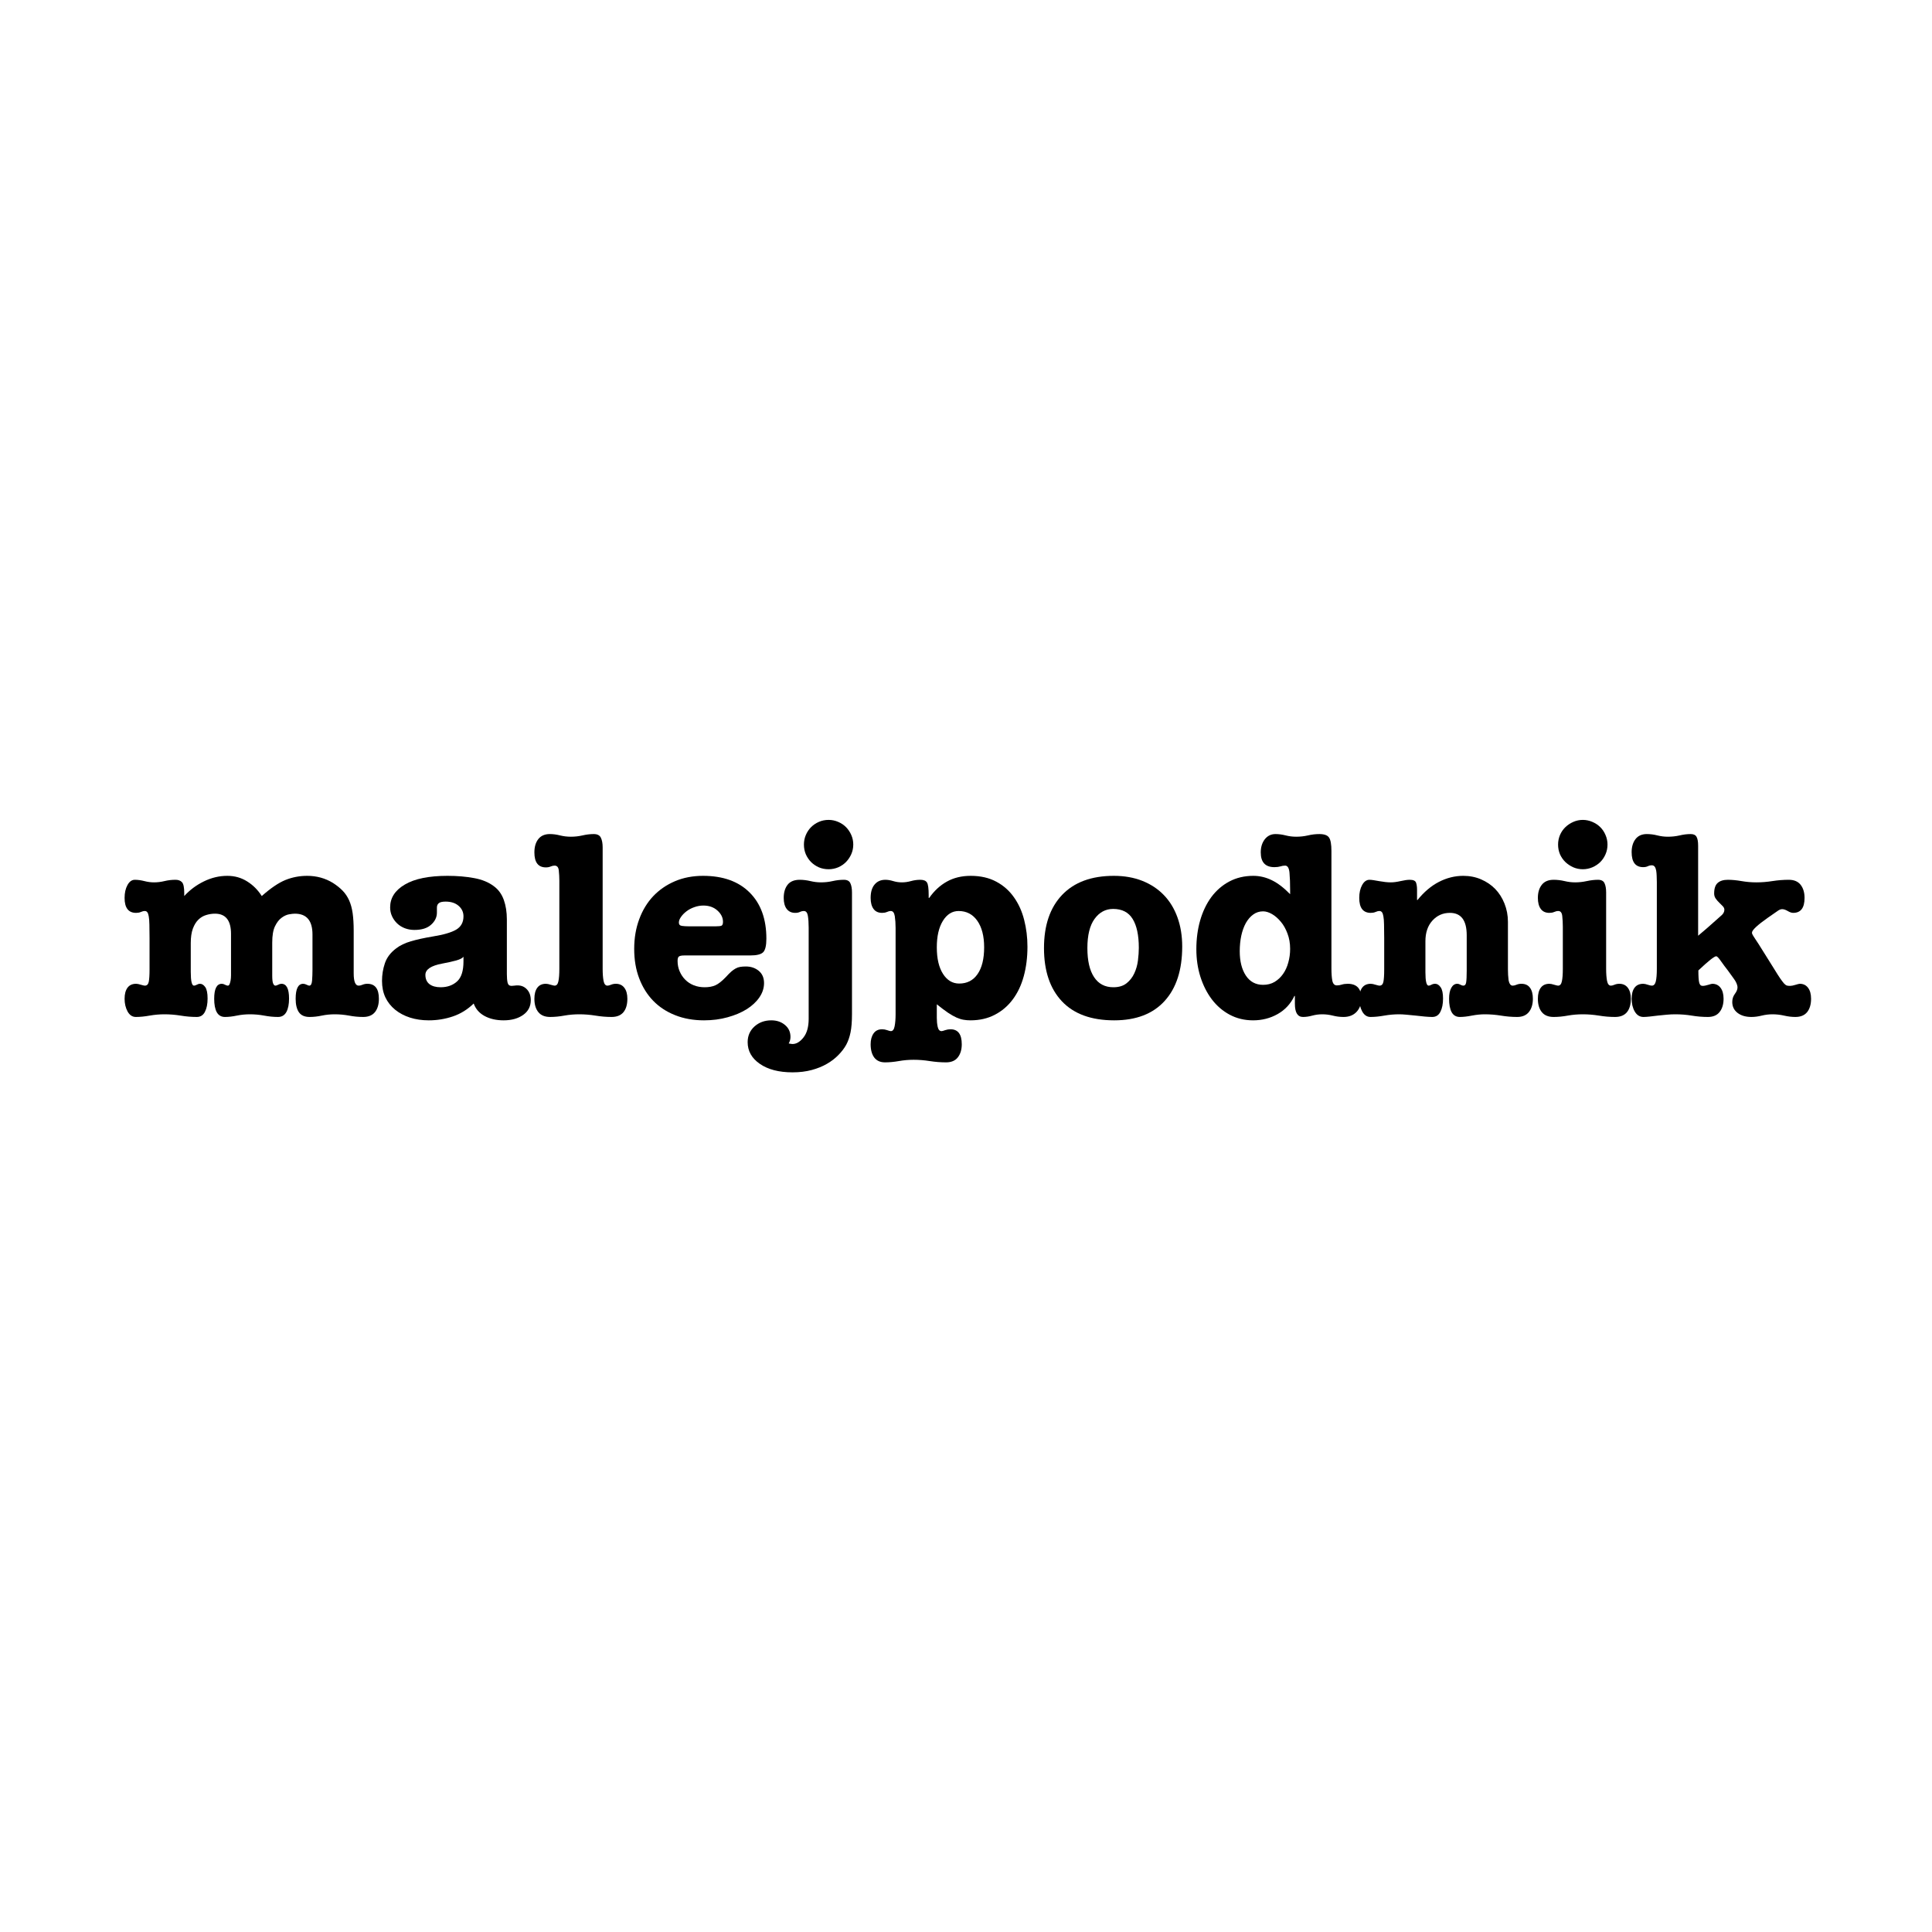
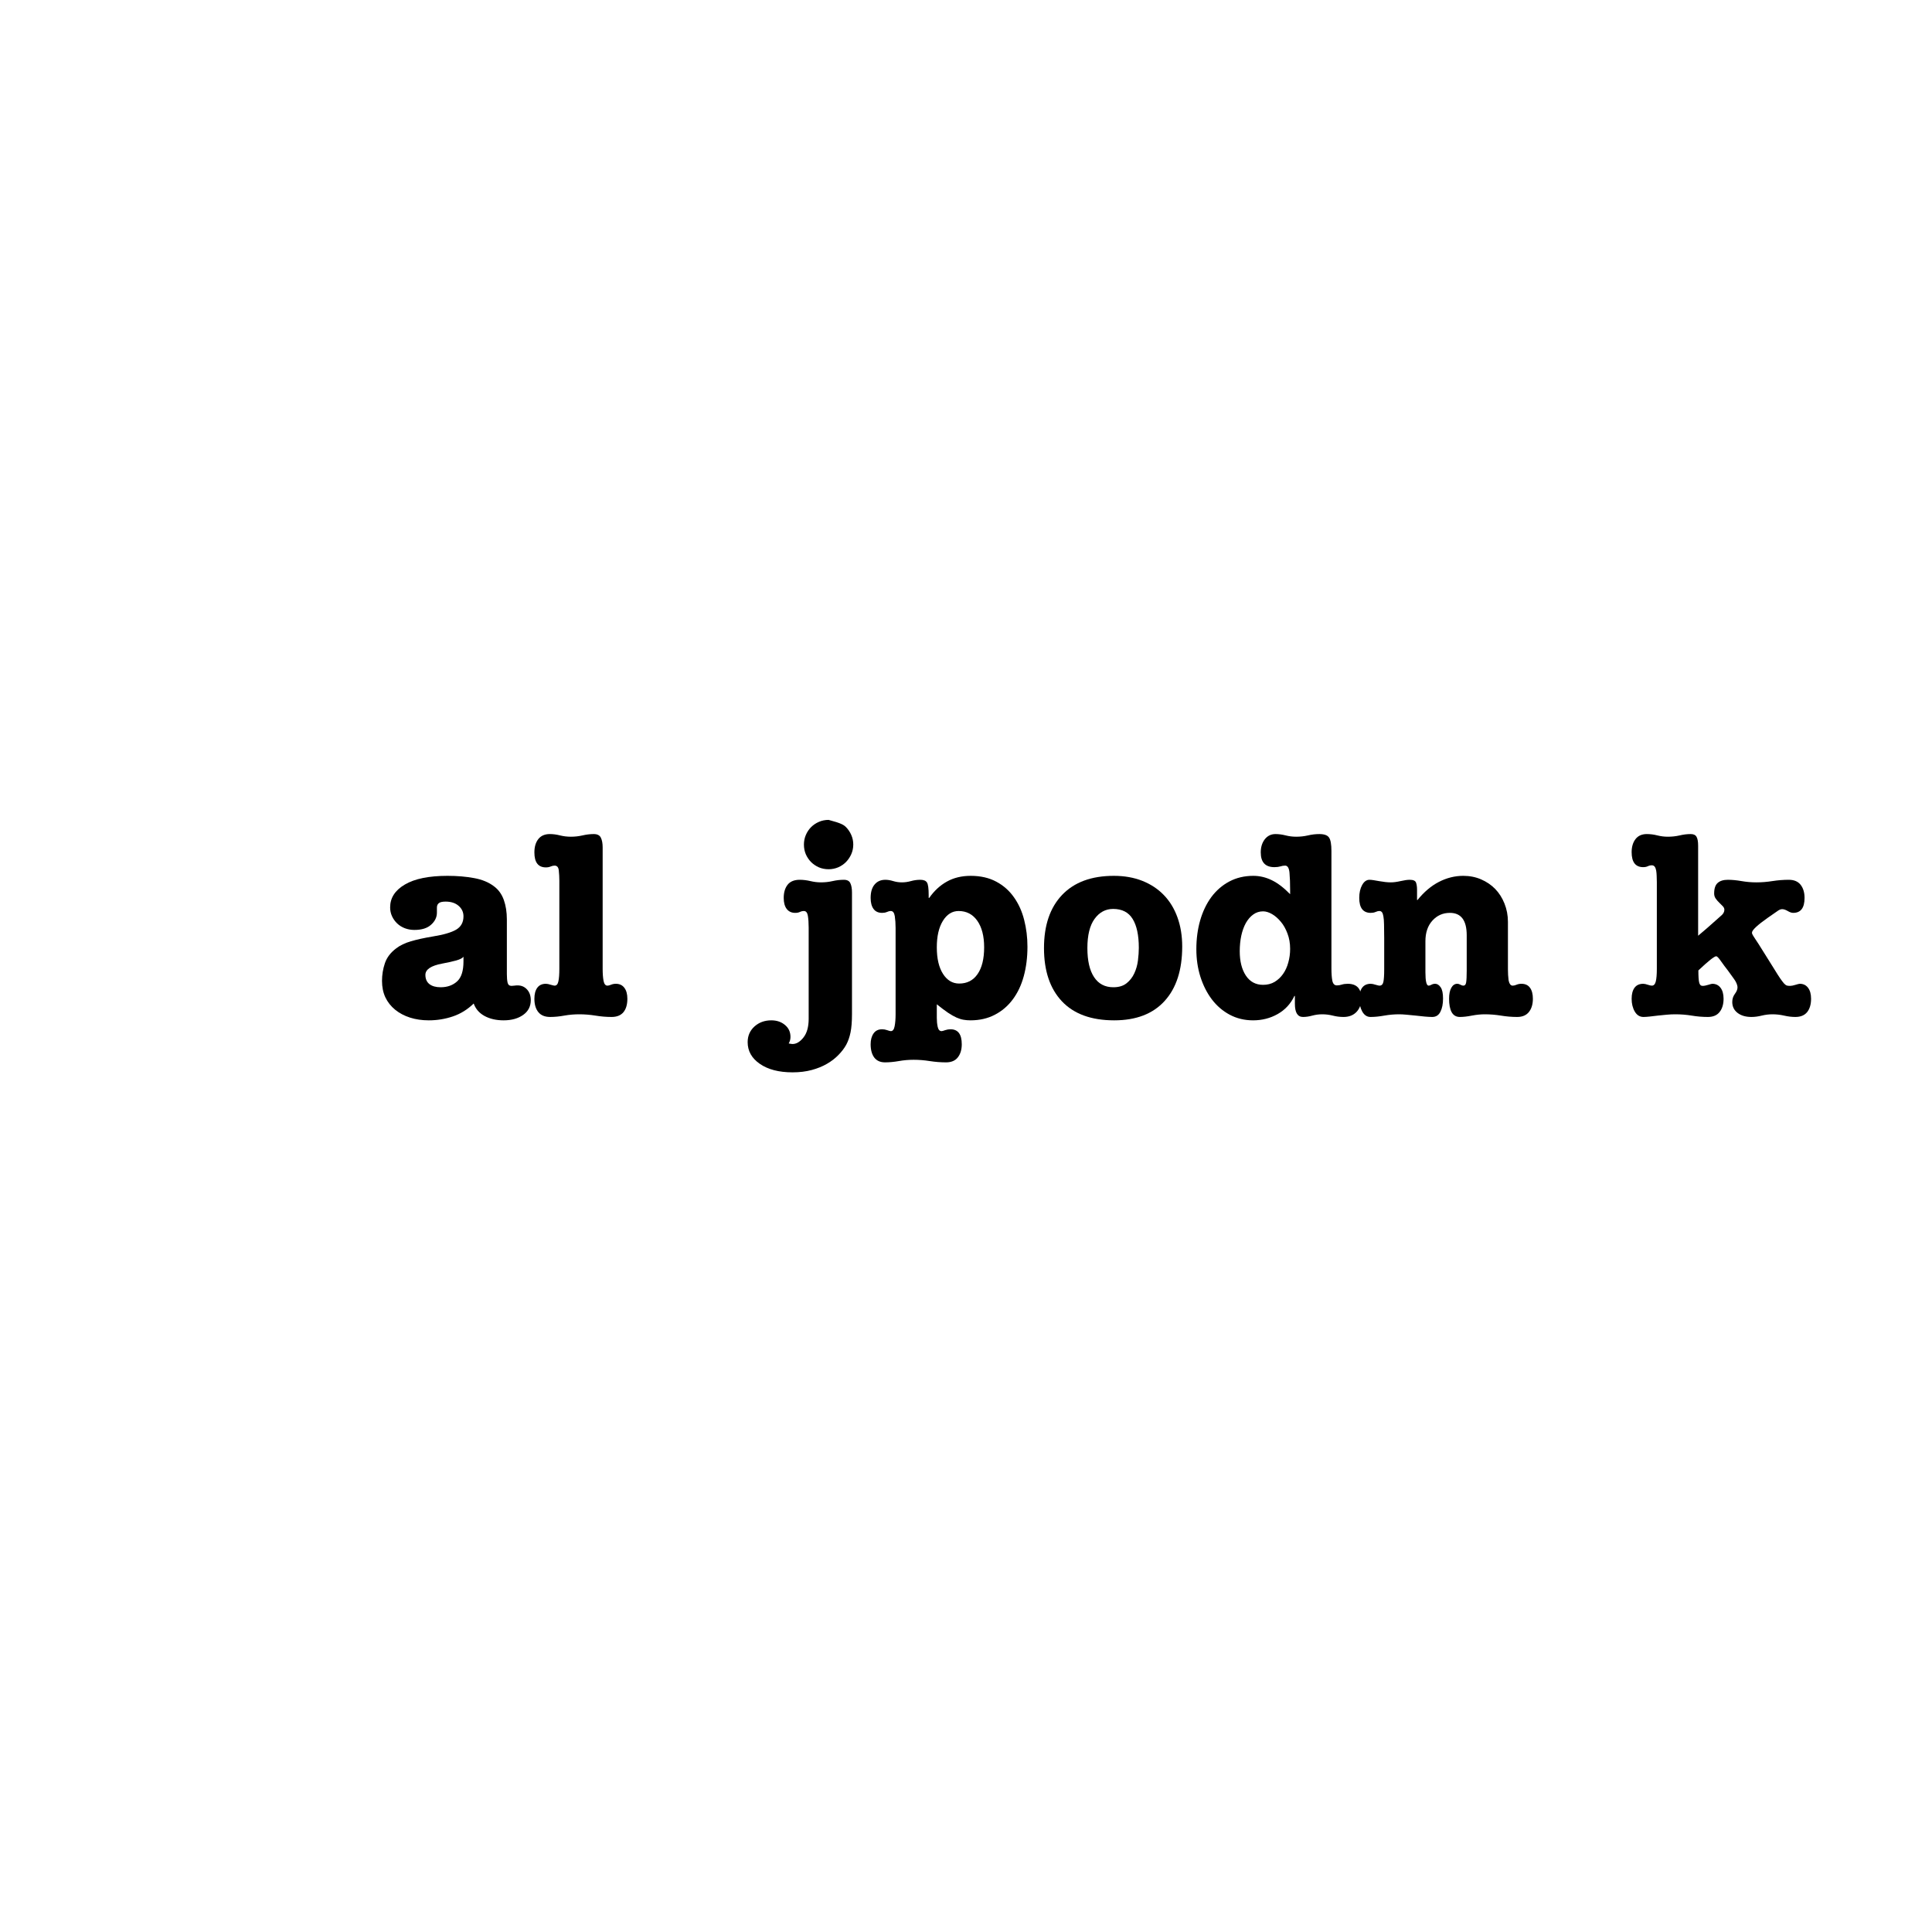
<svg xmlns="http://www.w3.org/2000/svg" width="500" zoomAndPan="magnify" viewBox="0 0 375 375" height="500" preserveAspectRatio="xMidYMid meet" version="1.0">
  <defs>
    <g />
  </defs>
  <rect x="-37.5" width="450" fill="#ffffff" y="-37.5" height="450" fill-opacity="1" />
-   <rect x="-37.5" width="450" fill="#ffffff" y="-37.5" height="450" fill-opacity="1" />
  <g fill="#000000" fill-opacity="1">
    <g transform="translate(23.824, 196.875)">
      <g>
-         <path d="M 20.297 -26.875 C 21.723 -26.875 23.004 -26.516 24.141 -25.797 C 25.285 -25.086 26.234 -24.141 26.984 -22.953 C 28.711 -24.484 30.238 -25.52 31.562 -26.062 C 32.895 -26.602 34.305 -26.875 35.797 -26.875 C 37.641 -26.875 39.305 -26.414 40.797 -25.5 C 41.547 -25.02 42.176 -24.516 42.688 -23.984 C 43.195 -23.461 43.613 -22.844 43.938 -22.125 C 44.258 -21.414 44.488 -20.582 44.625 -19.625 C 44.758 -18.676 44.828 -17.539 44.828 -16.219 L 44.828 -7.953 C 44.828 -6.359 45.148 -5.562 45.797 -5.562 C 46.004 -5.562 46.25 -5.617 46.531 -5.734 C 46.82 -5.859 47.141 -5.922 47.484 -5.922 C 48.973 -5.922 49.719 -4.953 49.719 -3.016 C 49.719 -1.922 49.461 -1.055 48.953 -0.422 C 48.441 0.203 47.68 0.516 46.672 0.516 C 45.742 0.516 44.82 0.426 43.906 0.25 C 42.988 0.082 42.07 0 41.156 0 C 40.301 0 39.469 0.082 38.656 0.25 C 37.844 0.426 37.047 0.516 36.266 0.516 C 35.305 0.516 34.613 0.207 34.188 -0.406 C 33.77 -1.02 33.562 -1.891 33.562 -3.016 C 33.562 -4.953 34.051 -5.922 35.031 -5.922 C 35.238 -5.922 35.461 -5.859 35.703 -5.734 C 35.941 -5.617 36.109 -5.562 36.203 -5.562 C 36.516 -5.562 36.695 -5.891 36.75 -6.547 C 36.801 -7.211 36.828 -7.906 36.828 -8.625 L 36.828 -15.5 C 36.828 -18.188 35.688 -19.531 33.406 -19.531 C 33.133 -19.531 32.758 -19.488 32.281 -19.406 C 31.801 -19.32 31.316 -19.098 30.828 -18.734 C 30.336 -18.379 29.91 -17.828 29.547 -17.078 C 29.191 -16.336 29.016 -15.285 29.016 -13.922 L 29.016 -7.5 C 29.016 -6.781 29.07 -6.273 29.188 -5.984 C 29.312 -5.703 29.457 -5.562 29.625 -5.562 C 29.758 -5.562 29.938 -5.617 30.156 -5.734 C 30.383 -5.859 30.598 -5.922 30.797 -5.922 C 31.785 -5.922 32.281 -4.969 32.281 -3.062 C 32.281 -1.938 32.102 -1.055 31.75 -0.422 C 31.395 0.203 30.859 0.516 30.141 0.516 C 29.254 0.516 28.352 0.426 27.438 0.25 C 26.52 0.082 25.602 0 24.688 0 C 23.832 0 22.988 0.082 22.156 0.25 C 21.32 0.426 20.551 0.516 19.844 0.516 C 19.125 0.516 18.594 0.207 18.25 -0.406 C 17.914 -1.02 17.75 -1.891 17.75 -3.016 C 17.75 -4.953 18.242 -5.922 19.234 -5.922 C 19.43 -5.922 19.641 -5.859 19.859 -5.734 C 20.086 -5.617 20.27 -5.562 20.406 -5.562 C 20.539 -5.562 20.648 -5.656 20.734 -5.844 C 20.816 -6.031 20.883 -6.273 20.938 -6.578 C 20.988 -6.879 21.016 -7.219 21.016 -7.594 C 21.016 -7.969 21.016 -8.328 21.016 -8.672 L 21.016 -15.609 C 21.016 -18.223 19.977 -19.531 17.906 -19.531 C 17.32 -19.531 16.75 -19.441 16.188 -19.266 C 15.625 -19.098 15.125 -18.801 14.688 -18.375 C 14.25 -17.957 13.891 -17.375 13.609 -16.625 C 13.336 -15.875 13.203 -14.941 13.203 -13.828 L 13.203 -8.219 C 13.203 -6.445 13.41 -5.562 13.828 -5.562 C 13.961 -5.562 14.141 -5.617 14.359 -5.734 C 14.578 -5.859 14.789 -5.922 15 -5.922 C 15.375 -5.922 15.711 -5.707 16.016 -5.281 C 16.316 -4.852 16.469 -4.113 16.469 -3.062 C 16.469 -2.008 16.297 -1.148 15.953 -0.484 C 15.617 0.18 15.094 0.516 14.375 0.516 C 13.32 0.516 12.27 0.426 11.219 0.25 C 10.164 0.082 9.129 0 8.109 0 C 7.16 0 6.203 0.082 5.234 0.25 C 4.266 0.426 3.367 0.516 2.547 0.516 C 1.867 0.516 1.332 0.16 0.938 -0.547 C 0.551 -1.266 0.359 -2.086 0.359 -3.016 C 0.359 -3.93 0.547 -4.645 0.922 -5.156 C 1.297 -5.664 1.852 -5.922 2.594 -5.922 C 2.832 -5.922 3.145 -5.859 3.531 -5.734 C 3.926 -5.617 4.176 -5.562 4.281 -5.562 C 4.688 -5.562 4.941 -5.805 5.047 -6.297 C 5.148 -6.785 5.203 -7.594 5.203 -8.719 L 5.203 -14.797 C 5.203 -15.848 5.191 -16.723 5.172 -17.422 C 5.16 -18.117 5.117 -18.648 5.047 -19.016 C 4.984 -19.391 4.891 -19.656 4.766 -19.812 C 4.648 -19.969 4.488 -20.047 4.281 -20.047 C 4.039 -20.047 3.785 -19.984 3.516 -19.859 C 3.242 -19.742 2.938 -19.688 2.594 -19.688 C 1.102 -19.688 0.359 -20.656 0.359 -22.594 C 0.359 -23.582 0.547 -24.414 0.922 -25.094 C 1.297 -25.77 1.77 -26.109 2.344 -26.109 C 2.926 -26.109 3.539 -26.023 4.188 -25.859 C 4.832 -25.691 5.457 -25.609 6.062 -25.609 C 6.75 -25.609 7.43 -25.691 8.109 -25.859 C 8.785 -26.023 9.5 -26.109 10.25 -26.109 C 10.789 -26.109 11.207 -25.953 11.5 -25.641 C 11.789 -25.336 11.938 -24.629 11.938 -23.516 L 11.938 -22.953 C 13.02 -24.141 14.289 -25.086 15.75 -25.797 C 17.219 -26.516 18.734 -26.875 20.297 -26.875 Z M 20.297 -26.875 " />
-       </g>
+         </g>
    </g>
  </g>
  <g fill="#000000" fill-opacity="1">
    <g transform="translate(72.773, 196.875)">
      <g>
        <path d="M 9.797 -7.656 C 9.797 -6.875 10.055 -6.273 10.578 -5.859 C 11.109 -5.453 11.832 -5.25 12.75 -5.25 C 14.039 -5.25 15.102 -5.625 15.938 -6.375 C 16.77 -7.125 17.188 -8.414 17.188 -10.25 L 17.188 -11.172 C 16.977 -10.898 16.516 -10.66 15.797 -10.453 C 15.086 -10.254 14.176 -10.051 13.062 -9.844 C 10.883 -9.438 9.797 -8.707 9.797 -7.656 Z M 14.078 -26.875 C 15.984 -26.875 17.707 -26.727 19.25 -26.438 C 20.801 -26.156 22.086 -25.625 23.109 -24.844 C 23.984 -24.195 24.617 -23.316 25.016 -22.203 C 25.41 -21.098 25.609 -19.832 25.609 -18.406 L 25.609 -7.797 C 25.609 -7.117 25.656 -6.566 25.75 -6.141 C 25.852 -5.723 26.109 -5.516 26.516 -5.516 C 26.648 -5.516 26.828 -5.531 27.047 -5.562 C 27.273 -5.594 27.488 -5.609 27.688 -5.609 C 28.438 -5.609 29.051 -5.344 29.531 -4.812 C 30.008 -4.289 30.25 -3.602 30.25 -2.75 C 30.25 -1.531 29.754 -0.57 28.766 0.125 C 27.773 0.82 26.516 1.172 24.984 1.172 C 23.555 1.172 22.32 0.891 21.281 0.328 C 20.25 -0.234 19.547 -1.039 19.172 -2.094 C 17.984 -0.938 16.641 -0.102 15.141 0.406 C 13.648 0.914 12.086 1.172 10.453 1.172 C 9.129 1.172 7.914 0.992 6.812 0.641 C 5.707 0.285 4.742 -0.223 3.922 -0.891 C 3.109 -1.555 2.477 -2.352 2.031 -3.281 C 1.594 -4.219 1.375 -5.285 1.375 -6.484 C 1.375 -7.672 1.562 -8.816 1.938 -9.922 C 2.312 -11.023 3.039 -11.984 4.125 -12.797 C 4.875 -13.379 5.828 -13.836 6.984 -14.172 C 8.141 -14.516 9.535 -14.82 11.172 -15.094 C 13.305 -15.438 14.844 -15.883 15.781 -16.438 C 16.719 -17 17.188 -17.859 17.188 -19.016 C 17.188 -19.836 16.867 -20.52 16.234 -21.062 C 15.609 -21.602 14.77 -21.875 13.719 -21.875 C 13.07 -21.875 12.629 -21.77 12.391 -21.562 C 12.148 -21.363 12.031 -21.078 12.031 -20.703 L 12.031 -19.734 C 12.031 -18.848 11.656 -18.066 10.906 -17.391 C 10.164 -16.711 9.082 -16.375 7.656 -16.375 C 7.008 -16.375 6.395 -16.484 5.812 -16.703 C 5.238 -16.922 4.738 -17.234 4.312 -17.641 C 3.883 -18.055 3.551 -18.523 3.312 -19.047 C 3.07 -19.578 2.953 -20.145 2.953 -20.75 C 2.953 -22.594 3.906 -24.07 5.812 -25.188 C 7.719 -26.312 10.473 -26.875 14.078 -26.875 Z M 14.078 -26.875 " />
      </g>
    </g>
  </g>
  <g fill="#000000" fill-opacity="1">
    <g transform="translate(103.366, 196.875)">
      <g>
        <path d="M 3.359 -34.984 C 4.004 -34.984 4.664 -34.895 5.344 -34.719 C 6.031 -34.551 6.734 -34.469 7.453 -34.469 C 8.191 -34.469 8.938 -34.551 9.688 -34.719 C 10.438 -34.895 11.172 -34.984 11.891 -34.984 C 12.566 -34.984 13.02 -34.754 13.25 -34.297 C 13.488 -33.836 13.609 -33.203 13.609 -32.391 L 13.609 -8.828 C 13.609 -7.91 13.664 -7.133 13.781 -6.5 C 13.906 -5.875 14.156 -5.562 14.531 -5.562 C 14.707 -5.562 14.938 -5.617 15.219 -5.734 C 15.508 -5.859 15.828 -5.922 16.172 -5.922 C 16.879 -5.922 17.426 -5.664 17.812 -5.156 C 18.207 -4.645 18.406 -3.93 18.406 -3.016 C 18.406 -1.891 18.148 -1.02 17.641 -0.406 C 17.129 0.207 16.363 0.516 15.344 0.516 C 14.289 0.516 13.238 0.426 12.188 0.25 C 11.133 0.082 10.098 0 9.078 0 C 8.086 0 7.117 0.082 6.172 0.25 C 5.223 0.426 4.305 0.516 3.422 0.516 C 2.398 0.516 1.633 0.203 1.125 -0.422 C 0.613 -1.055 0.359 -1.922 0.359 -3.016 C 0.359 -3.93 0.547 -4.645 0.922 -5.156 C 1.297 -5.664 1.852 -5.922 2.594 -5.922 C 2.832 -5.922 3.145 -5.859 3.531 -5.734 C 3.926 -5.617 4.176 -5.562 4.281 -5.562 C 4.656 -5.562 4.898 -5.836 5.016 -6.391 C 5.141 -6.953 5.203 -7.766 5.203 -8.828 L 5.203 -25.906 C 5.203 -26.625 5.164 -27.297 5.094 -27.922 C 5.031 -28.547 4.758 -28.859 4.281 -28.859 C 4.039 -28.859 3.785 -28.801 3.516 -28.688 C 3.242 -28.57 2.938 -28.516 2.594 -28.516 C 1.102 -28.516 0.359 -29.484 0.359 -31.422 C 0.359 -32.504 0.613 -33.367 1.125 -34.016 C 1.633 -34.66 2.379 -34.984 3.359 -34.984 Z M 3.359 -34.984 " />
      </g>
    </g>
  </g>
  <g fill="#000000" fill-opacity="1">
    <g transform="translate(121.722, 196.875)">
      <g>
-         <path d="M 10.047 -17.797 C 10.047 -17.422 10.25 -17.207 10.656 -17.156 C 11.062 -17.102 11.488 -17.078 11.938 -17.078 L 17.234 -17.078 C 17.773 -17.078 18.141 -17.117 18.328 -17.203 C 18.516 -17.297 18.609 -17.547 18.609 -17.953 C 18.609 -18.766 18.25 -19.492 17.531 -20.141 C 16.82 -20.785 15.91 -21.109 14.797 -21.109 C 14.211 -21.109 13.629 -21.004 13.047 -20.797 C 12.473 -20.598 11.961 -20.328 11.516 -19.984 C 11.078 -19.648 10.723 -19.285 10.453 -18.891 C 10.18 -18.504 10.047 -18.141 10.047 -17.797 Z M 14.734 -26.875 C 18.609 -26.875 21.625 -25.797 23.781 -23.641 C 25.945 -21.484 27.031 -18.5 27.031 -14.688 C 27.031 -13.363 26.828 -12.488 26.422 -12.062 C 26.016 -11.633 25.164 -11.422 23.875 -11.422 L 11.125 -11.422 C 10.613 -11.422 10.266 -11.359 10.078 -11.234 C 9.891 -11.117 9.797 -10.828 9.797 -10.359 C 9.797 -9.641 9.93 -8.961 10.203 -8.328 C 10.473 -7.703 10.836 -7.16 11.297 -6.703 C 11.754 -6.242 12.305 -5.883 12.953 -5.625 C 13.598 -5.375 14.297 -5.25 15.047 -5.25 C 15.859 -5.25 16.551 -5.375 17.125 -5.625 C 17.707 -5.883 18.391 -6.422 19.172 -7.234 C 19.547 -7.648 19.883 -7.992 20.188 -8.266 C 20.5 -8.535 20.789 -8.742 21.062 -8.891 C 21.332 -9.047 21.629 -9.148 21.953 -9.203 C 22.273 -9.254 22.641 -9.281 23.047 -9.281 C 24.035 -9.281 24.867 -9 25.547 -8.438 C 26.234 -7.875 26.578 -7.082 26.578 -6.062 C 26.578 -5.082 26.273 -4.156 25.672 -3.281 C 25.078 -2.414 24.254 -1.648 23.203 -0.984 C 22.148 -0.328 20.914 0.191 19.5 0.578 C 18.094 0.973 16.57 1.172 14.938 1.172 C 12.863 1.172 10.992 0.836 9.328 0.172 C 7.66 -0.484 6.238 -1.414 5.062 -2.625 C 3.895 -3.832 2.988 -5.285 2.344 -6.984 C 1.695 -8.68 1.375 -10.586 1.375 -12.703 C 1.375 -14.773 1.695 -16.688 2.344 -18.438 C 2.988 -20.188 3.895 -21.68 5.062 -22.922 C 6.238 -24.16 7.645 -25.129 9.281 -25.828 C 10.914 -26.523 12.734 -26.875 14.734 -26.875 Z M 14.734 -26.875 " />
-       </g>
+         </g>
    </g>
  </g>
  <g fill="#000000" fill-opacity="1">
    <g transform="translate(150.275, 196.875)">
      <g>
-         <path d="M 4.953 -26.109 C 5.629 -26.109 6.316 -26.023 7.016 -25.859 C 7.711 -25.691 8.398 -25.609 9.078 -25.609 C 9.859 -25.609 10.613 -25.691 11.344 -25.859 C 12.07 -26.023 12.797 -26.109 13.516 -26.109 C 14.16 -26.109 14.582 -25.883 14.781 -25.438 C 14.988 -25 15.094 -24.406 15.094 -23.656 L 15.094 0 C 15.094 1.426 15 2.598 14.812 3.516 C 14.625 4.43 14.344 5.234 13.969 5.922 C 13.594 6.598 13.098 7.25 12.484 7.875 C 11.879 8.508 11.141 9.082 10.266 9.594 C 9.398 10.102 8.406 10.508 7.281 10.812 C 6.164 11.113 4.926 11.266 3.562 11.266 C 0.914 11.266 -1.195 10.719 -2.781 9.625 C -4.363 8.539 -5.156 7.133 -5.156 5.406 C -5.156 4.176 -4.711 3.16 -3.828 2.359 C -2.941 1.566 -1.852 1.172 -0.562 1.172 C 0.488 1.172 1.367 1.469 2.078 2.062 C 2.797 2.656 3.156 3.43 3.156 4.391 C 3.156 4.859 3.039 5.281 2.812 5.656 C 3.145 5.727 3.395 5.766 3.562 5.766 C 4.312 5.766 5.02 5.336 5.688 4.484 C 6.352 3.641 6.688 2.43 6.688 0.859 L 6.688 -16.828 C 6.688 -17.742 6.633 -18.508 6.531 -19.125 C 6.426 -19.738 6.172 -20.047 5.766 -20.047 C 5.492 -20.047 5.227 -19.984 4.969 -19.859 C 4.719 -19.742 4.422 -19.688 4.078 -19.688 C 3.367 -19.688 2.816 -19.941 2.422 -20.453 C 2.035 -20.961 1.844 -21.676 1.844 -22.594 C 1.844 -23.645 2.094 -24.492 2.594 -25.141 C 3.102 -25.785 3.891 -26.109 4.953 -26.109 Z M 10.562 -37.734 C 11.207 -37.734 11.828 -37.602 12.422 -37.344 C 13.016 -37.094 13.523 -36.75 13.953 -36.312 C 14.379 -35.875 14.719 -35.363 14.969 -34.781 C 15.219 -34.207 15.344 -33.598 15.344 -32.953 C 15.344 -32.305 15.219 -31.691 14.969 -31.109 C 14.719 -30.535 14.379 -30.023 13.953 -29.578 C 13.523 -29.141 13.016 -28.789 12.422 -28.531 C 11.828 -28.281 11.207 -28.156 10.562 -28.156 C 9.875 -28.156 9.238 -28.281 8.656 -28.531 C 8.082 -28.789 7.582 -29.129 7.156 -29.547 C 6.738 -29.973 6.398 -30.473 6.141 -31.047 C 5.891 -31.629 5.766 -32.266 5.766 -32.953 C 5.766 -33.598 5.891 -34.219 6.141 -34.812 C 6.398 -35.406 6.738 -35.91 7.156 -36.328 C 7.582 -36.754 8.082 -37.094 8.656 -37.344 C 9.238 -37.602 9.875 -37.734 10.562 -37.734 Z M 10.562 -37.734 " />
+         <path d="M 4.953 -26.109 C 5.629 -26.109 6.316 -26.023 7.016 -25.859 C 7.711 -25.691 8.398 -25.609 9.078 -25.609 C 9.859 -25.609 10.613 -25.691 11.344 -25.859 C 12.07 -26.023 12.797 -26.109 13.516 -26.109 C 14.16 -26.109 14.582 -25.883 14.781 -25.438 C 14.988 -25 15.094 -24.406 15.094 -23.656 L 15.094 0 C 15.094 1.426 15 2.598 14.812 3.516 C 14.625 4.43 14.344 5.234 13.969 5.922 C 13.594 6.598 13.098 7.25 12.484 7.875 C 11.879 8.508 11.141 9.082 10.266 9.594 C 9.398 10.102 8.406 10.508 7.281 10.812 C 6.164 11.113 4.926 11.266 3.562 11.266 C 0.914 11.266 -1.195 10.719 -2.781 9.625 C -4.363 8.539 -5.156 7.133 -5.156 5.406 C -5.156 4.176 -4.711 3.16 -3.828 2.359 C -2.941 1.566 -1.852 1.172 -0.562 1.172 C 0.488 1.172 1.367 1.469 2.078 2.062 C 2.797 2.656 3.156 3.43 3.156 4.391 C 3.156 4.859 3.039 5.281 2.812 5.656 C 3.145 5.727 3.395 5.766 3.562 5.766 C 4.312 5.766 5.02 5.336 5.688 4.484 C 6.352 3.641 6.688 2.43 6.688 0.859 L 6.688 -16.828 C 6.688 -17.742 6.633 -18.508 6.531 -19.125 C 6.426 -19.738 6.172 -20.047 5.766 -20.047 C 5.492 -20.047 5.227 -19.984 4.969 -19.859 C 4.719 -19.742 4.422 -19.688 4.078 -19.688 C 3.367 -19.688 2.816 -19.941 2.422 -20.453 C 2.035 -20.961 1.844 -21.676 1.844 -22.594 C 1.844 -23.645 2.094 -24.492 2.594 -25.141 C 3.102 -25.785 3.891 -26.109 4.953 -26.109 Z M 10.562 -37.734 C 13.016 -37.094 13.523 -36.75 13.953 -36.312 C 14.379 -35.875 14.719 -35.363 14.969 -34.781 C 15.219 -34.207 15.344 -33.598 15.344 -32.953 C 15.344 -32.305 15.219 -31.691 14.969 -31.109 C 14.719 -30.535 14.379 -30.023 13.953 -29.578 C 13.523 -29.141 13.016 -28.789 12.422 -28.531 C 11.828 -28.281 11.207 -28.156 10.562 -28.156 C 9.875 -28.156 9.238 -28.281 8.656 -28.531 C 8.082 -28.789 7.582 -29.129 7.156 -29.547 C 6.738 -29.973 6.398 -30.473 6.141 -31.047 C 5.891 -31.629 5.766 -32.266 5.766 -32.953 C 5.766 -33.598 5.891 -34.219 6.141 -34.812 C 6.398 -35.406 6.738 -35.91 7.156 -36.328 C 7.582 -36.754 8.082 -37.094 8.656 -37.344 C 9.238 -37.602 9.875 -37.734 10.562 -37.734 Z M 10.562 -37.734 " />
      </g>
    </g>
  </g>
  <g fill="#000000" fill-opacity="1">
    <g transform="translate(168.631, 196.875)">
      <g>
        <path d="M 13.203 -13 C 13.203 -10.82 13.602 -9.102 14.406 -7.844 C 15.207 -6.594 16.254 -5.969 17.547 -5.969 C 19.078 -5.969 20.266 -6.578 21.109 -7.797 C 21.961 -9.023 22.391 -10.758 22.391 -13 C 22.391 -15.176 21.945 -16.895 21.062 -18.156 C 20.176 -19.414 18.969 -20.047 17.438 -20.047 C 16.188 -20.047 15.164 -19.406 14.375 -18.125 C 13.594 -16.852 13.203 -15.145 13.203 -13 Z M 19.781 -26.875 C 21.688 -26.875 23.336 -26.5 24.734 -25.75 C 26.129 -25.008 27.273 -24 28.172 -22.719 C 29.078 -21.445 29.738 -19.984 30.156 -18.328 C 30.582 -16.68 30.797 -14.941 30.797 -13.109 C 30.797 -11.035 30.555 -9.129 30.078 -7.391 C 29.609 -5.66 28.895 -4.156 27.938 -2.875 C 26.988 -1.602 25.828 -0.613 24.453 0.094 C 23.078 0.812 21.504 1.172 19.734 1.172 C 19.254 1.172 18.812 1.133 18.406 1.062 C 18 1 17.547 0.859 17.047 0.641 C 16.555 0.422 16.004 0.109 15.391 -0.297 C 14.785 -0.711 14.055 -1.258 13.203 -1.938 L 13.203 0.719 C 13.203 1.32 13.258 1.895 13.375 2.438 C 13.5 2.988 13.75 3.266 14.125 3.266 C 14.258 3.266 14.492 3.203 14.828 3.078 C 15.172 2.961 15.516 2.906 15.859 2.906 C 17.316 2.906 18.047 3.875 18.047 5.812 C 18.047 6.863 17.789 7.711 17.281 8.359 C 16.781 9.004 16.02 9.328 15 9.328 C 13.938 9.328 12.879 9.242 11.828 9.078 C 10.773 8.91 9.738 8.828 8.719 8.828 C 7.727 8.828 6.766 8.91 5.828 9.078 C 4.898 9.242 4.008 9.328 3.156 9.328 C 2.238 9.328 1.539 9.016 1.062 8.391 C 0.594 7.766 0.359 6.906 0.359 5.812 C 0.359 4.957 0.547 4.258 0.922 3.719 C 1.297 3.176 1.852 2.906 2.594 2.906 C 2.906 2.906 3.227 2.961 3.562 3.078 C 3.906 3.203 4.145 3.266 4.281 3.266 C 4.656 3.266 4.898 2.945 5.016 2.312 C 5.141 1.688 5.203 0.914 5.203 0 L 5.203 -16.781 C 5.203 -17.625 5.148 -18.379 5.047 -19.047 C 4.941 -19.711 4.688 -20.047 4.281 -20.047 C 4.039 -20.047 3.785 -19.984 3.516 -19.859 C 3.242 -19.742 2.938 -19.688 2.594 -19.688 C 1.852 -19.688 1.297 -19.941 0.922 -20.453 C 0.547 -20.961 0.359 -21.676 0.359 -22.594 C 0.359 -23.719 0.613 -24.582 1.125 -25.188 C 1.633 -25.801 2.332 -26.109 3.219 -26.109 C 3.688 -26.109 4.191 -26.023 4.734 -25.859 C 5.285 -25.691 5.848 -25.609 6.422 -25.609 C 7.004 -25.609 7.594 -25.691 8.188 -25.859 C 8.781 -26.023 9.383 -26.109 10 -26.109 C 10.645 -26.109 11.078 -25.93 11.297 -25.578 C 11.516 -25.223 11.625 -24.414 11.625 -23.156 L 11.625 -22.594 L 11.734 -22.594 C 12.68 -23.957 13.816 -25.008 15.141 -25.75 C 16.473 -26.5 18.02 -26.875 19.781 -26.875 Z M 19.781 -26.875 " />
      </g>
    </g>
  </g>
  <g fill="#000000" fill-opacity="1">
    <g transform="translate(201.263, 196.875)">
      <g>
        <path d="M 9.797 -12.859 C 9.797 -10.41 10.227 -8.531 11.094 -7.219 C 11.957 -5.906 13.207 -5.25 14.844 -5.25 C 15.895 -5.25 16.742 -5.504 17.391 -6.016 C 18.035 -6.523 18.535 -7.16 18.891 -7.922 C 19.254 -8.691 19.492 -9.523 19.609 -10.422 C 19.723 -11.328 19.781 -12.156 19.781 -12.906 C 19.781 -15.352 19.379 -17.223 18.578 -18.516 C 17.785 -19.805 16.523 -20.453 14.797 -20.453 C 13.328 -20.453 12.125 -19.805 11.188 -18.516 C 10.258 -17.223 9.797 -15.336 9.797 -12.859 Z M 14.938 -26.875 C 16.977 -26.875 18.816 -26.551 20.453 -25.906 C 22.086 -25.258 23.477 -24.344 24.625 -23.156 C 25.781 -21.969 26.664 -20.52 27.281 -18.812 C 27.895 -17.113 28.203 -15.227 28.203 -13.156 C 28.203 -8.602 27.062 -5.078 24.781 -2.578 C 22.508 -0.078 19.25 1.172 15 1.172 C 10.57 1.172 7.191 -0.055 4.859 -2.516 C 2.535 -4.984 1.375 -8.43 1.375 -12.859 C 1.375 -17.273 2.547 -20.711 4.891 -23.172 C 7.242 -25.641 10.594 -26.875 14.938 -26.875 Z M 14.938 -26.875 " />
      </g>
    </g>
  </g>
  <g fill="#000000" fill-opacity="1">
    <g transform="translate(230.836, 196.875)">
      <g>
        <path d="M 9.797 -12.234 C 9.797 -10.297 10.191 -8.723 10.984 -7.516 C 11.785 -6.316 12.898 -5.719 14.328 -5.719 C 15.18 -5.719 15.93 -5.91 16.578 -6.297 C 17.223 -6.691 17.766 -7.203 18.203 -7.828 C 18.648 -8.453 18.988 -9.191 19.219 -10.047 C 19.457 -10.898 19.578 -11.785 19.578 -12.703 C 19.578 -13.785 19.406 -14.773 19.062 -15.672 C 18.727 -16.578 18.297 -17.344 17.766 -17.969 C 17.242 -18.602 16.676 -19.098 16.062 -19.453 C 15.445 -19.805 14.867 -19.984 14.328 -19.984 C 13.617 -19.984 12.984 -19.781 12.422 -19.375 C 11.859 -18.969 11.379 -18.414 10.984 -17.719 C 10.598 -17.02 10.301 -16.195 10.094 -15.25 C 9.895 -14.301 9.797 -13.297 9.797 -12.234 Z M 16.734 -34.984 C 17.379 -34.984 18.039 -34.895 18.719 -34.719 C 19.395 -34.551 20.07 -34.469 20.75 -34.469 C 21.539 -34.469 22.301 -34.551 23.031 -34.719 C 23.758 -34.895 24.5 -34.984 25.25 -34.984 C 26.195 -34.984 26.82 -34.758 27.125 -34.312 C 27.438 -33.875 27.594 -32.992 27.594 -31.672 L 27.594 -8.922 C 27.594 -7.941 27.648 -7.145 27.766 -6.531 C 27.891 -5.914 28.188 -5.609 28.656 -5.609 C 28.969 -5.609 29.285 -5.66 29.609 -5.766 C 29.93 -5.867 30.312 -5.922 30.75 -5.922 C 32.52 -5.922 33.406 -4.969 33.406 -3.062 C 33.406 -2.008 33.098 -1.148 32.484 -0.484 C 31.867 0.18 31.02 0.516 29.938 0.516 C 29.219 0.516 28.52 0.426 27.844 0.25 C 27.164 0.082 26.488 0 25.812 0 C 25.164 0 24.523 0.082 23.891 0.25 C 23.266 0.426 22.66 0.516 22.078 0.516 C 21.023 0.516 20.5 -0.336 20.5 -2.047 L 20.5 -3.562 L 20.406 -3.562 C 19.688 -2.039 18.602 -0.867 17.156 -0.047 C 15.719 0.766 14.129 1.172 12.391 1.172 C 10.723 1.172 9.207 0.805 7.844 0.078 C 6.488 -0.648 5.332 -1.645 4.375 -2.906 C 3.426 -4.164 2.688 -5.629 2.156 -7.297 C 1.633 -8.961 1.375 -10.742 1.375 -12.641 C 1.375 -14.617 1.617 -16.473 2.109 -18.203 C 2.609 -19.941 3.332 -21.457 4.281 -22.75 C 5.238 -24.039 6.406 -25.051 7.781 -25.781 C 9.156 -26.508 10.707 -26.875 12.438 -26.875 C 13.664 -26.875 14.859 -26.594 16.016 -26.031 C 17.172 -25.469 18.359 -24.562 19.578 -23.312 L 19.578 -24.078 C 19.578 -25.43 19.535 -26.566 19.453 -27.484 C 19.367 -28.398 19.086 -28.859 18.609 -28.859 C 18.305 -28.859 17.992 -28.805 17.672 -28.703 C 17.348 -28.609 16.969 -28.562 16.531 -28.562 C 14.758 -28.562 13.875 -29.516 13.875 -31.422 C 13.875 -32.441 14.133 -33.289 14.656 -33.969 C 15.188 -34.645 15.879 -34.984 16.734 -34.984 Z M 16.734 -34.984 " />
      </g>
    </g>
  </g>
  <g fill="#000000" fill-opacity="1">
    <g transform="translate(263.469, 196.875)">
      <g>
        <path d="M 20.547 -26.875 C 21.805 -26.875 22.961 -26.645 24.016 -26.188 C 25.078 -25.727 25.988 -25.109 26.75 -24.328 C 27.508 -23.547 28.109 -22.602 28.547 -21.5 C 28.992 -20.395 29.219 -19.211 29.219 -17.953 L 29.219 -8.766 C 29.219 -8.398 29.227 -8.031 29.25 -7.656 C 29.27 -7.281 29.301 -6.938 29.344 -6.625 C 29.395 -6.32 29.488 -6.066 29.625 -5.859 C 29.758 -5.66 29.93 -5.562 30.141 -5.562 C 30.348 -5.562 30.594 -5.617 30.875 -5.734 C 31.164 -5.859 31.484 -5.922 31.828 -5.922 C 32.578 -5.922 33.133 -5.664 33.5 -5.156 C 33.875 -4.645 34.062 -3.93 34.062 -3.016 C 34.062 -1.953 33.805 -1.098 33.297 -0.453 C 32.785 0.191 32.023 0.516 31.016 0.516 C 29.953 0.516 28.895 0.426 27.844 0.25 C 26.789 0.082 25.754 0 24.734 0 C 23.953 0 23.117 0.082 22.234 0.25 C 21.348 0.426 20.566 0.516 19.891 0.516 C 19.172 0.516 18.641 0.207 18.297 -0.406 C 17.961 -1.02 17.797 -1.891 17.797 -3.016 C 17.797 -3.93 17.941 -4.645 18.234 -5.156 C 18.523 -5.664 18.906 -5.922 19.375 -5.922 C 19.582 -5.922 19.797 -5.859 20.016 -5.734 C 20.234 -5.617 20.41 -5.562 20.547 -5.562 C 20.859 -5.562 21.047 -5.77 21.109 -6.188 C 21.18 -6.613 21.219 -7.375 21.219 -8.469 L 21.219 -15.344 C 21.219 -18.238 20.129 -19.688 17.953 -19.688 C 16.586 -19.688 15.453 -19.18 14.547 -18.172 C 13.648 -17.172 13.203 -15.836 13.203 -14.172 L 13.203 -8.156 C 13.203 -6.426 13.41 -5.562 13.828 -5.562 C 13.961 -5.562 14.141 -5.617 14.359 -5.734 C 14.578 -5.859 14.82 -5.922 15.094 -5.922 C 15.5 -5.922 15.852 -5.695 16.156 -5.25 C 16.469 -4.812 16.625 -4.082 16.625 -3.062 C 16.625 -2.008 16.453 -1.148 16.109 -0.484 C 15.773 0.18 15.25 0.516 14.531 0.516 C 14.125 0.516 13.641 0.488 13.078 0.438 C 12.516 0.383 11.926 0.32 11.312 0.25 C 10.707 0.188 10.113 0.129 9.531 0.078 C 8.957 0.023 8.484 0 8.109 0 C 7.16 0 6.203 0.082 5.234 0.25 C 4.266 0.426 3.367 0.516 2.547 0.516 C 1.867 0.516 1.332 0.16 0.938 -0.547 C 0.551 -1.266 0.359 -2.086 0.359 -3.016 C 0.359 -3.93 0.547 -4.645 0.922 -5.156 C 1.297 -5.664 1.852 -5.922 2.594 -5.922 C 2.832 -5.922 3.145 -5.859 3.531 -5.734 C 3.926 -5.617 4.176 -5.562 4.281 -5.562 C 4.688 -5.562 4.941 -5.805 5.047 -6.297 C 5.148 -6.785 5.203 -7.594 5.203 -8.719 L 5.203 -14.797 C 5.203 -15.848 5.191 -16.723 5.172 -17.422 C 5.16 -18.117 5.117 -18.648 5.047 -19.016 C 4.984 -19.391 4.891 -19.656 4.766 -19.812 C 4.648 -19.969 4.488 -20.047 4.281 -20.047 C 4.039 -20.047 3.785 -19.984 3.516 -19.859 C 3.242 -19.742 2.938 -19.688 2.594 -19.688 C 1.102 -19.688 0.359 -20.656 0.359 -22.594 C 0.359 -23.582 0.547 -24.414 0.922 -25.094 C 1.297 -25.77 1.77 -26.109 2.344 -26.109 C 2.551 -26.109 2.82 -26.082 3.156 -26.031 C 3.5 -25.977 3.863 -25.914 4.25 -25.844 C 4.645 -25.781 5.035 -25.723 5.422 -25.672 C 5.816 -25.629 6.172 -25.609 6.484 -25.609 C 7.023 -25.609 7.66 -25.691 8.391 -25.859 C 9.117 -26.023 9.707 -26.109 10.156 -26.109 C 10.832 -26.109 11.238 -25.93 11.375 -25.578 C 11.508 -25.223 11.578 -24.754 11.578 -24.172 L 11.578 -22.188 L 11.672 -22.188 C 12.93 -23.75 14.316 -24.922 15.828 -25.703 C 17.348 -26.484 18.922 -26.875 20.547 -26.875 Z M 20.547 -26.875 " />
      </g>
    </g>
  </g>
  <g fill="#000000" fill-opacity="1">
    <g transform="translate(298.141, 196.875)">
      <g>
-         <path d="M 3.422 -26.109 C 4.129 -26.109 4.832 -26.023 5.531 -25.859 C 6.227 -25.691 6.914 -25.609 7.594 -25.609 C 8.344 -25.609 9.098 -25.691 9.859 -25.859 C 10.629 -26.023 11.352 -26.109 12.031 -26.109 C 12.676 -26.109 13.098 -25.883 13.297 -25.438 C 13.504 -25 13.609 -24.406 13.609 -23.656 L 13.609 -8.828 C 13.609 -7.91 13.664 -7.133 13.781 -6.5 C 13.906 -5.875 14.156 -5.562 14.531 -5.562 C 14.707 -5.562 14.938 -5.617 15.219 -5.734 C 15.508 -5.859 15.828 -5.922 16.172 -5.922 C 16.879 -5.922 17.426 -5.664 17.812 -5.156 C 18.207 -4.645 18.406 -3.93 18.406 -3.016 C 18.406 -1.891 18.148 -1.02 17.641 -0.406 C 17.129 0.207 16.363 0.516 15.344 0.516 C 14.289 0.516 13.238 0.426 12.188 0.25 C 11.133 0.082 10.098 0 9.078 0 C 8.086 0 7.117 0.082 6.172 0.25 C 5.223 0.426 4.305 0.516 3.422 0.516 C 2.398 0.516 1.633 0.203 1.125 -0.422 C 0.613 -1.055 0.359 -1.922 0.359 -3.016 C 0.359 -3.93 0.547 -4.645 0.922 -5.156 C 1.297 -5.664 1.852 -5.922 2.594 -5.922 C 2.832 -5.922 3.145 -5.859 3.531 -5.734 C 3.926 -5.617 4.176 -5.562 4.281 -5.562 C 4.656 -5.562 4.898 -5.836 5.016 -6.391 C 5.141 -6.953 5.203 -7.766 5.203 -8.828 L 5.203 -16.984 C 5.203 -17.691 5.164 -18.379 5.094 -19.047 C 5.031 -19.711 4.773 -20.047 4.328 -20.047 C 4.055 -20.047 3.785 -19.984 3.516 -19.859 C 3.242 -19.742 2.938 -19.688 2.594 -19.688 C 1.852 -19.688 1.297 -19.941 0.922 -20.453 C 0.547 -20.961 0.359 -21.676 0.359 -22.594 C 0.359 -23.645 0.613 -24.492 1.125 -25.141 C 1.633 -25.785 2.398 -26.109 3.422 -26.109 Z M 9.078 -37.734 C 9.723 -37.734 10.344 -37.602 10.938 -37.344 C 11.531 -37.094 12.039 -36.754 12.469 -36.328 C 12.895 -35.91 13.234 -35.406 13.484 -34.812 C 13.742 -34.219 13.875 -33.598 13.875 -32.953 C 13.875 -32.266 13.742 -31.629 13.484 -31.047 C 13.234 -30.473 12.895 -29.973 12.469 -29.547 C 12.039 -29.129 11.531 -28.789 10.938 -28.531 C 10.344 -28.281 9.723 -28.156 9.078 -28.156 C 8.43 -28.156 7.816 -28.281 7.234 -28.531 C 6.66 -28.789 6.148 -29.129 5.703 -29.547 C 5.266 -29.973 4.914 -30.473 4.656 -31.047 C 4.406 -31.629 4.281 -32.266 4.281 -32.953 C 4.281 -33.598 4.406 -34.219 4.656 -34.812 C 4.914 -35.406 5.266 -35.91 5.703 -36.328 C 6.148 -36.754 6.66 -37.094 7.234 -37.344 C 7.816 -37.602 8.43 -37.734 9.078 -37.734 Z M 9.078 -37.734 " />
-       </g>
+         </g>
    </g>
  </g>
  <g fill="#000000" fill-opacity="1">
    <g transform="translate(316.497, 196.875)">
      <g>
        <path d="M 3.156 -34.984 C 3.844 -34.984 4.523 -34.895 5.203 -34.719 C 5.879 -34.551 6.555 -34.469 7.234 -34.469 C 8.023 -34.469 8.785 -34.551 9.516 -34.719 C 10.242 -34.895 10.961 -34.984 11.672 -34.984 C 12.223 -34.984 12.598 -34.805 12.797 -34.453 C 13.004 -34.098 13.109 -33.523 13.109 -32.734 L 13.109 -15.25 C 14.398 -16.332 15.41 -17.207 16.141 -17.875 C 16.867 -18.539 17.336 -18.957 17.547 -19.125 C 17.984 -19.469 18.203 -19.859 18.203 -20.297 C 18.203 -20.535 18.098 -20.766 17.891 -20.984 C 17.691 -21.203 17.461 -21.43 17.203 -21.672 C 16.953 -21.91 16.723 -22.176 16.516 -22.469 C 16.316 -22.758 16.219 -23.086 16.219 -23.453 C 16.219 -24.41 16.445 -25.094 16.906 -25.5 C 17.363 -25.906 18.02 -26.109 18.875 -26.109 C 19.688 -26.109 20.566 -26.023 21.516 -25.859 C 22.473 -25.691 23.441 -25.609 24.422 -25.609 C 25.441 -25.609 26.477 -25.691 27.531 -25.859 C 28.594 -26.023 29.648 -26.109 30.703 -26.109 C 31.723 -26.109 32.488 -25.785 33 -25.141 C 33.508 -24.492 33.766 -23.645 33.766 -22.594 C 33.766 -20.656 33.031 -19.688 31.562 -19.688 C 31.258 -19.688 30.906 -19.805 30.5 -20.047 C 30.094 -20.285 29.734 -20.406 29.422 -20.406 C 29.18 -20.406 28.926 -20.316 28.656 -20.141 L 26.672 -18.766 C 24.598 -17.305 23.562 -16.336 23.562 -15.859 C 23.562 -15.754 23.578 -15.664 23.609 -15.594 C 23.641 -15.531 23.695 -15.422 23.781 -15.266 C 23.875 -15.117 24.004 -14.914 24.172 -14.656 C 24.336 -14.406 24.578 -14.039 24.891 -13.562 L 27.891 -8.766 C 28.367 -7.984 28.754 -7.379 29.047 -6.953 C 29.336 -6.535 29.582 -6.211 29.781 -5.984 C 29.988 -5.766 30.176 -5.629 30.344 -5.578 C 30.508 -5.535 30.711 -5.516 30.953 -5.516 C 31.223 -5.516 31.57 -5.582 32 -5.719 C 32.426 -5.852 32.707 -5.922 32.844 -5.922 C 33.52 -5.922 34.051 -5.664 34.438 -5.156 C 34.832 -4.645 35.031 -3.93 35.031 -3.016 C 35.031 -1.922 34.773 -1.055 34.266 -0.422 C 33.754 0.203 32.992 0.516 31.984 0.516 C 31.266 0.516 30.531 0.426 29.781 0.25 C 29.031 0.082 28.285 0 27.547 0 C 26.859 0 26.164 0.082 25.469 0.25 C 24.77 0.426 24.098 0.516 23.453 0.516 C 22.336 0.516 21.438 0.25 20.75 -0.281 C 20.07 -0.812 19.734 -1.516 19.734 -2.391 C 19.734 -2.973 19.898 -3.492 20.234 -3.953 C 20.578 -4.41 20.75 -4.828 20.75 -5.203 C 20.75 -5.711 20.492 -6.305 19.984 -6.984 L 18.875 -8.516 C 18.395 -9.129 17.941 -9.738 17.516 -10.344 C 17.086 -10.957 16.789 -11.266 16.625 -11.266 C 16.25 -11.266 15.094 -10.348 13.156 -8.516 C 13.156 -7.391 13.207 -6.609 13.312 -6.172 C 13.414 -5.734 13.633 -5.516 13.969 -5.516 C 14.281 -5.516 14.645 -5.582 15.062 -5.719 C 15.488 -5.852 15.754 -5.922 15.859 -5.922 C 16.535 -5.922 17.066 -5.664 17.453 -5.156 C 17.848 -4.645 18.047 -3.93 18.047 -3.016 C 18.047 -1.953 17.789 -1.098 17.281 -0.453 C 16.781 0.191 16.02 0.516 15 0.516 C 13.938 0.516 12.883 0.426 11.844 0.25 C 10.812 0.082 9.754 0 8.672 0 C 8.16 0 7.609 0.023 7.016 0.078 C 6.422 0.129 5.844 0.188 5.281 0.25 C 4.719 0.32 4.188 0.383 3.688 0.438 C 3.195 0.488 2.801 0.516 2.5 0.516 C 1.781 0.516 1.219 0.164 0.812 -0.531 C 0.406 -1.227 0.203 -2.055 0.203 -3.016 C 0.203 -3.93 0.391 -4.645 0.766 -5.156 C 1.141 -5.664 1.703 -5.922 2.453 -5.922 C 2.691 -5.922 2.988 -5.859 3.344 -5.734 C 3.695 -5.617 3.957 -5.562 4.125 -5.562 C 4.5 -5.562 4.754 -5.832 4.891 -6.375 C 5.023 -6.914 5.094 -7.734 5.094 -8.828 L 5.094 -25.656 C 5.094 -26.062 5.082 -26.457 5.062 -26.844 C 5.051 -27.238 5.02 -27.586 4.969 -27.891 C 4.914 -28.203 4.82 -28.453 4.688 -28.641 C 4.551 -28.828 4.363 -28.922 4.125 -28.922 C 3.852 -28.922 3.586 -28.859 3.328 -28.734 C 3.078 -28.617 2.785 -28.562 2.453 -28.562 C 0.953 -28.562 0.203 -29.531 0.203 -31.469 C 0.203 -32.488 0.445 -33.328 0.938 -33.984 C 1.438 -34.648 2.176 -34.984 3.156 -34.984 Z M 3.156 -34.984 " />
      </g>
    </g>
  </g>
</svg>